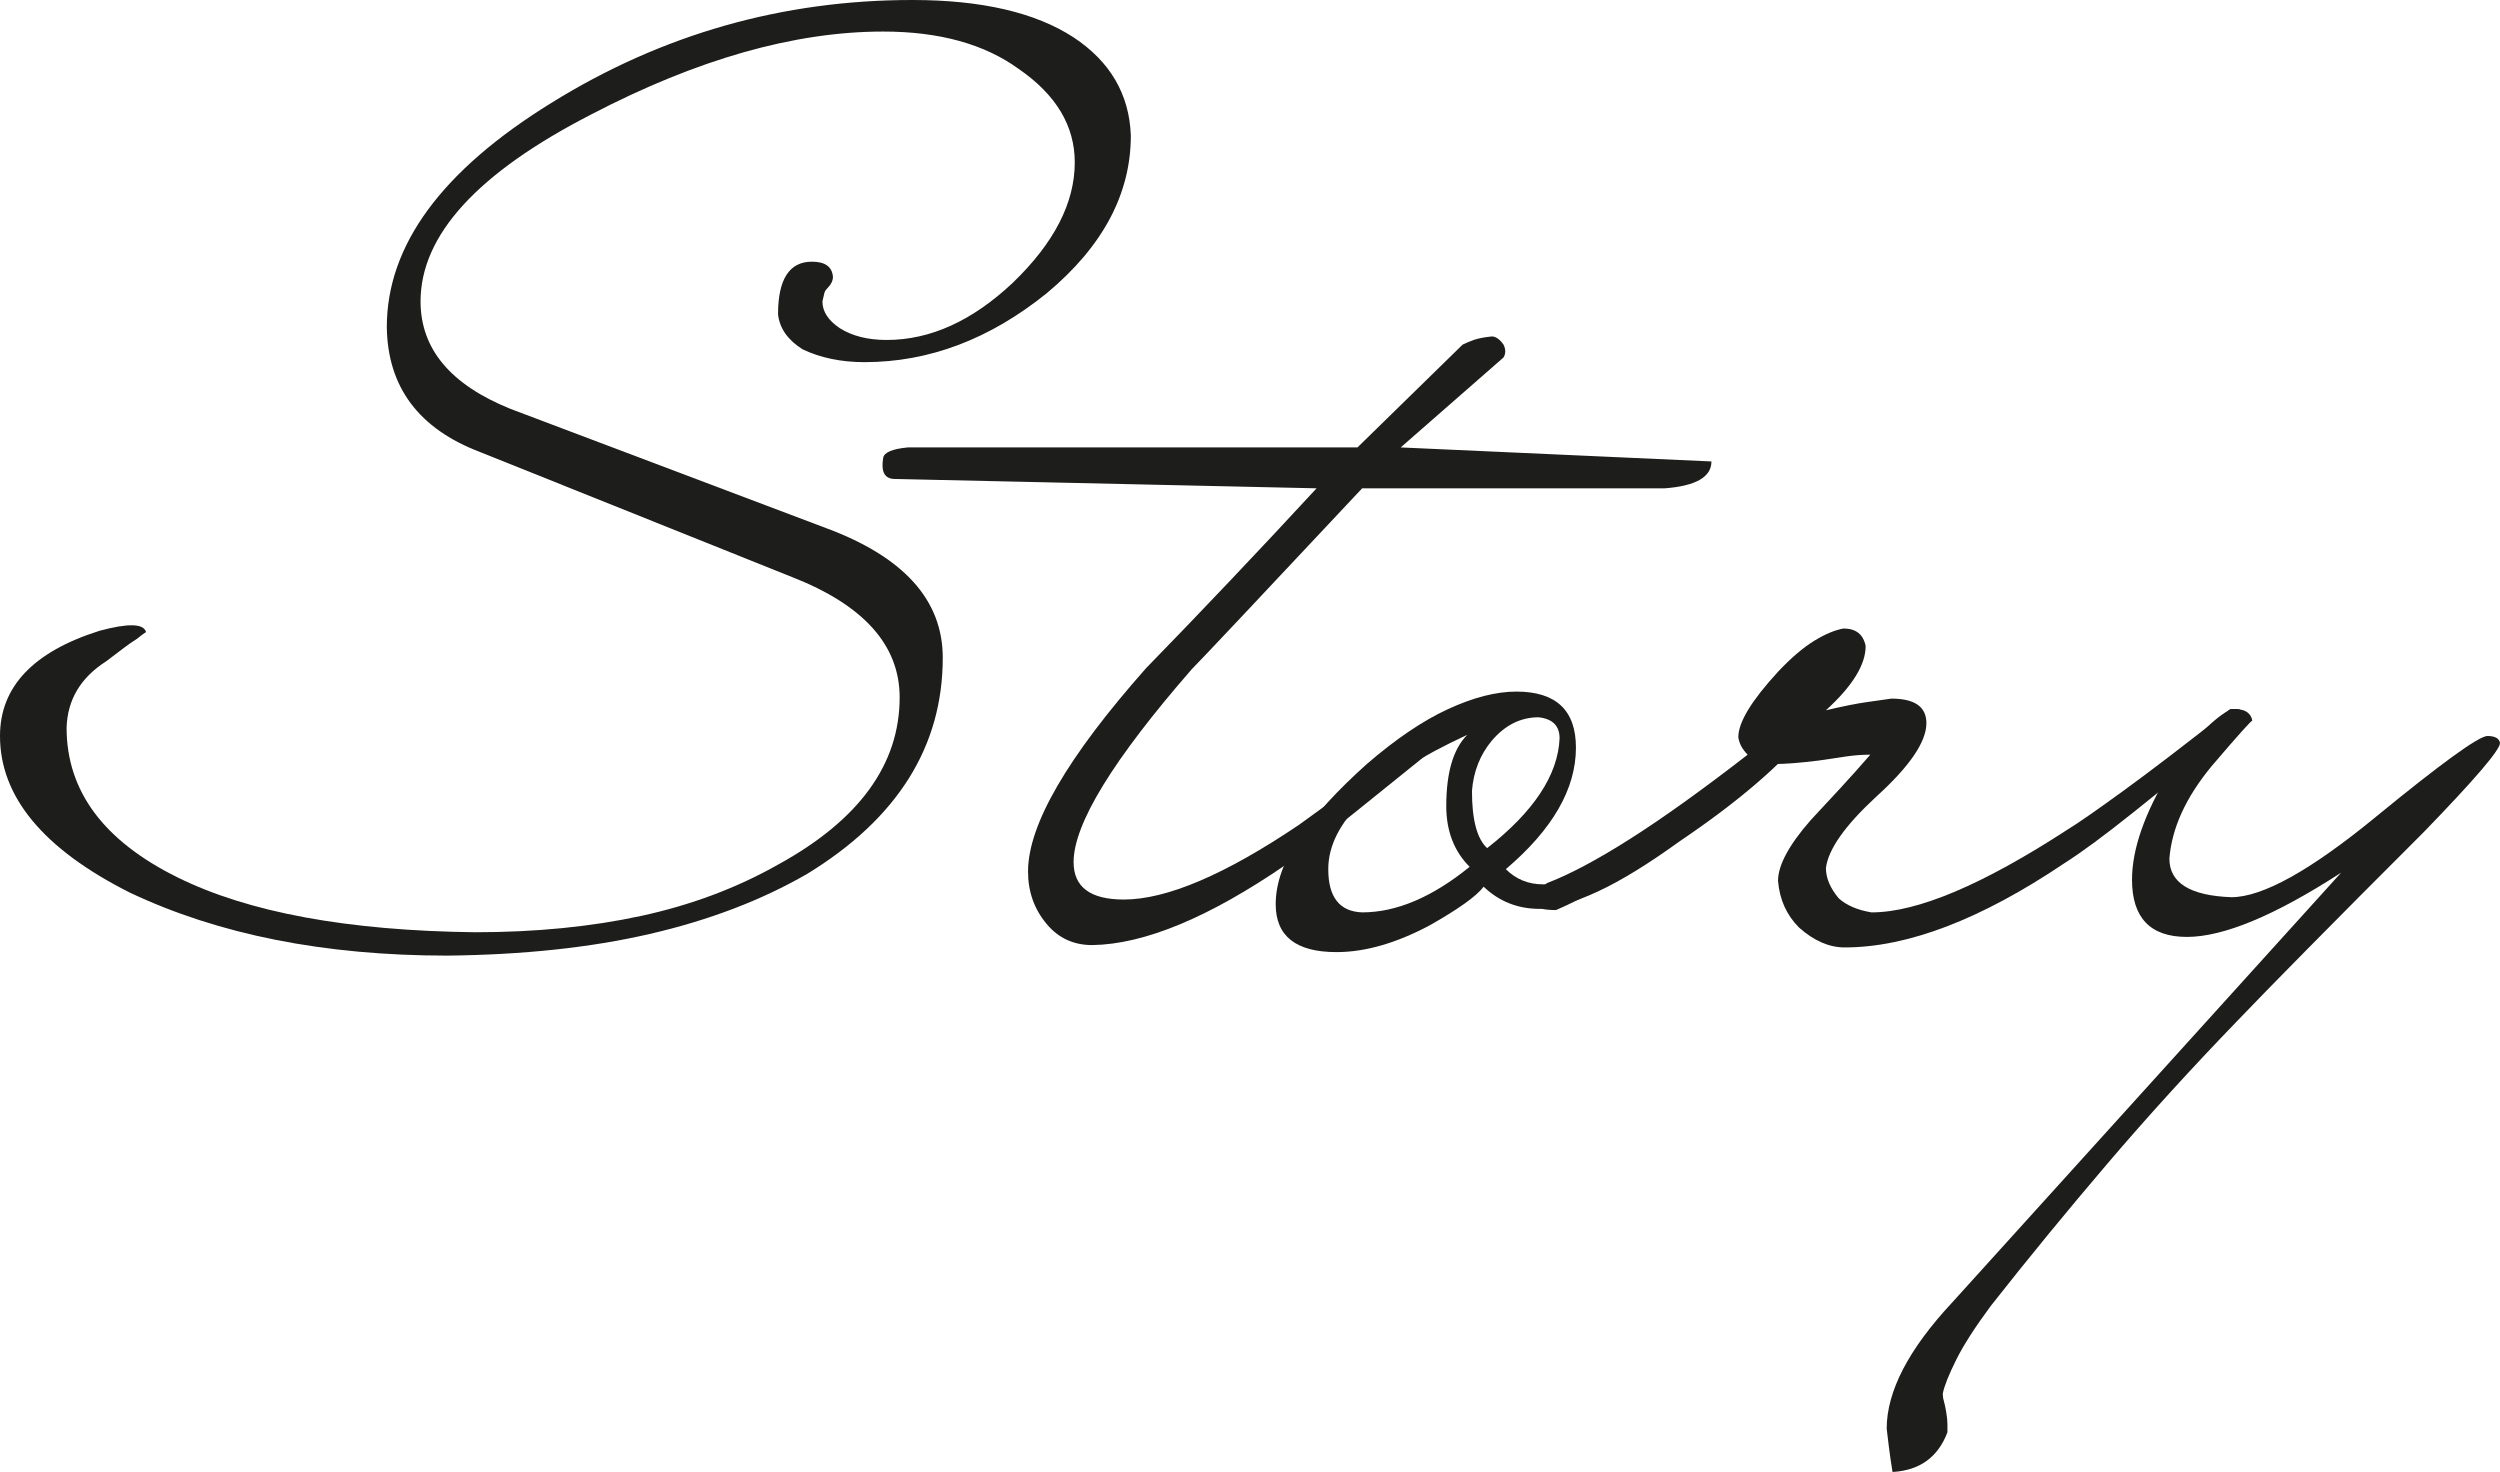
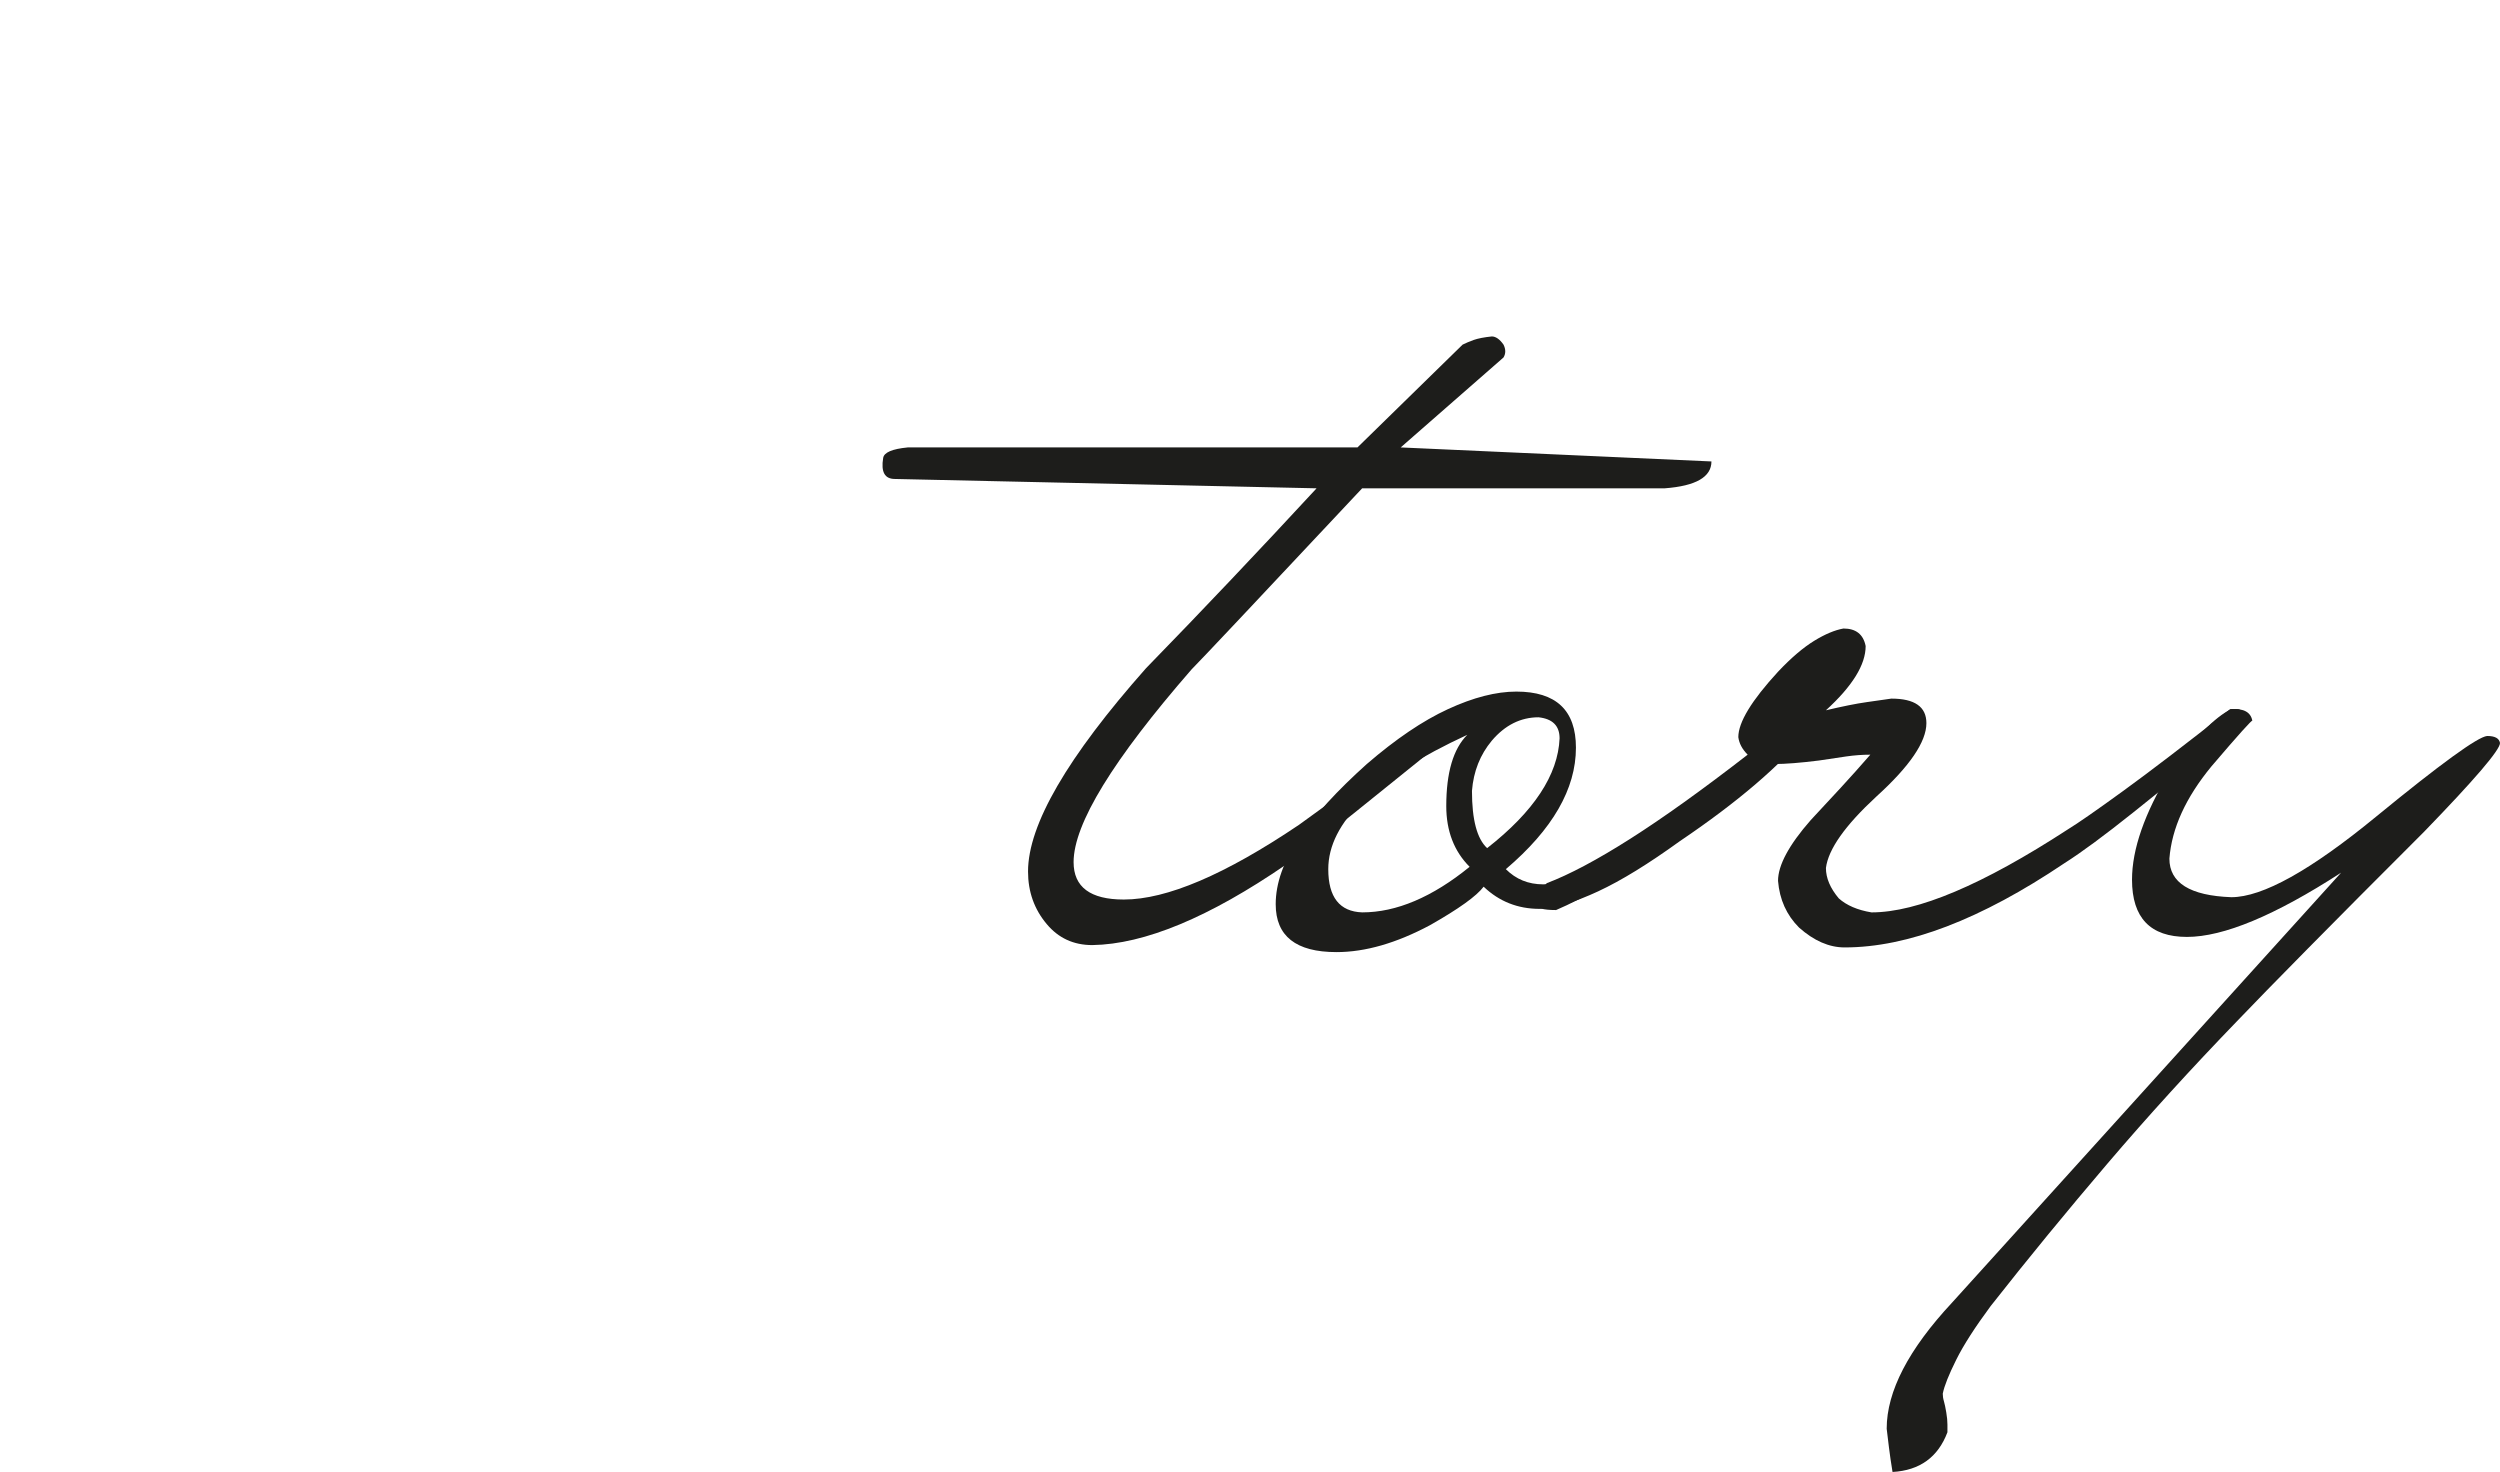
<svg xmlns="http://www.w3.org/2000/svg" id="_Слой_1" data-name="Слой 1" viewBox="0 0 214 126">
  <defs>
    <style> .cls-1 { fill: #1d1d1b; } </style>
  </defs>
-   <path class="cls-1" d="M96.8,11.6c0,5-2.4,9.5-7.2,13.5-4.87,3.93-10.07,5.9-15.6,5.9-2,0-3.77-.37-5.3-1.1-1.27-.8-1.97-1.8-2.1-3,0-3,.97-4.5,2.9-4.5,1.13,0,1.73,.43,1.8,1.3,0,.33-.17,.67-.5,1-.13,.13-.22,.28-.25,.45-.04,.17-.08,.38-.15,.65,0,.87,.5,1.63,1.5,2.3,1.07,.67,2.4,1,4,1,3.73,0,7.33-1.63,10.8-4.9,3.53-3.4,5.3-6.83,5.3-10.3,0-3.13-1.6-5.8-4.8-8-2.93-2.13-6.8-3.2-11.6-3.2-7.6,0-15.93,2.37-25,7.1-9.73,5-14.6,10.33-14.6,16,0,4.07,2.57,7.13,7.7,9.2l27,10.2c6.67,2.47,10,6.17,10,11.1,0,7.6-3.87,13.77-11.6,18.5-3.93,2.27-8.43,3.98-13.5,5.15-5.07,1.17-10.83,1.78-17.3,1.85-10.54,0-19.6-1.8-27.2-5.4-7.4-3.73-11.1-8.2-11.1-13.4,0-4.2,2.83-7.2,8.5-9,2.47-.67,3.8-.63,4,.1-.2,.13-.47,.33-.8,.6-.33,.2-.72,.47-1.15,.8-.43,.33-.92,.7-1.45,1.1-2.2,1.4-3.33,3.3-3.4,5.7,0,5.4,3.16,9.67,9.49,12.8,6.06,3,14.55,4.57,25.47,4.7,5.19,0,9.94-.47,14.23-1.4,4.29-.93,8.2-2.4,11.73-4.4,6.92-3.8,10.39-8.57,10.39-14.3,0-4.47-3.07-7.9-9.2-10.3l-26.7-10.7c-5.27-2-7.93-5.57-8-10.7,0-7,4.7-13.4,14.1-19.2C56.67,2.93,66.97,0,78.1,0c5.93,0,10.53,1.07,13.8,3.2,3.13,2.07,4.77,4.87,4.9,8.4Z" />
  <path class="cls-1" d="M142.5,41.8h-25.9c-9,9.6-13.87,14.77-14.6,15.5-6.73,7.73-10.1,13.23-10.1,16.5,0,2.13,1.43,3.2,4.3,3.2,3.67,0,8.67-2.13,15-6.4,2.13-1.53,4.25-3.08,6.35-4.65s4.25-3.22,6.45-4.95c.07-.13,.27-.2,.6-.2,.2,0,.33,.23,.4,.7,0,.4-.13,.77-.4,1.1-3.47,2.8-6.38,5.15-8.75,7.05-2.37,1.9-4.28,3.35-5.75,4.35-6.6,4.53-12.13,6.83-16.6,6.9-1.6,0-2.9-.6-3.9-1.8-1.07-1.27-1.6-2.77-1.6-4.5,0-4,3.37-9.8,10.1-17.4,2.47-2.53,4.9-5.07,7.3-7.6,2.4-2.53,4.83-5.13,7.3-7.8l-36.1-.8c-.87,0-1.2-.6-1-1.8,.07-.47,.77-.77,2.1-.9h38.5l9-8.8c.27-.13,.58-.27,.95-.4,.37-.13,.88-.23,1.55-.3,.33,0,.67,.23,1,.7,.2,.4,.2,.77,0,1.1l-8.8,7.7,26.6,1.2c0,1.33-1.33,2.1-4,2.3Z" />
  <path class="cls-1" d="M155.2,61.4c0,.2-.02,.38-.05,.55-.04,.17-.15,.38-.35,.65-2.4,2.93-6.07,6.07-11,9.4-2.67,1.93-5,3.37-7,4.3-2,.93-3.67,1.43-5,1.5-1.87,0-3.47-.63-4.8-1.9-.6,.8-2.13,1.9-4.6,3.3-2.87,1.53-5.53,2.3-8,2.3-3.47,0-5.2-1.37-5.2-4.1,0-1.8,.67-3.68,2-5.65,1.33-1.97,3.27-4.08,5.8-6.35,2.47-2.13,4.78-3.7,6.95-4.7,2.17-1,4.12-1.5,5.85-1.5,3.4,0,5.1,1.6,5.1,4.8,0,3.53-2,7-6,10.4,.87,.87,1.93,1.3,3.2,1.3,2.27,0,5.97-1.83,11.1-5.5,2.2-1.53,4.22-3.07,6.05-4.6,1.83-1.53,3.48-3.07,4.95-4.6,.07-.2,.27-.23,.6-.1,.27,0,.4,.17,.4,.5Zm-29.4,12.8c-1.33-1.33-2-3.07-2-5.2,0-2.87,.6-4.9,1.8-6.1-7.93,3.67-11.9,7.5-11.9,11.5,0,2.4,.97,3.63,2.9,3.7,2.93,0,6-1.3,9.2-3.9Zm7.7-11c0-1.07-.6-1.67-1.8-1.8-1.53,0-2.87,.67-4,2-1,1.2-1.57,2.63-1.7,4.3,0,2.47,.43,4.1,1.3,4.9,4-3.13,6.07-6.27,6.2-9.4Z" />
  <path class="cls-1" d="M191.9,61.2c0,.2-.02,.38-.05,.55-.03,.17-.15,.35-.35,.55-3.47,2.87-6.43,5.28-8.9,7.25-2.47,1.97-4.43,3.42-5.9,4.35-7.13,4.8-13.4,7.2-18.8,7.2-1.33,0-2.63-.57-3.9-1.7-1.07-1.07-1.67-2.4-1.8-4,0-1.33,.93-3.07,2.8-5.2,.87-.93,1.72-1.85,2.55-2.75,.83-.9,1.68-1.85,2.55-2.85-.67,0-1.35,.05-2.05,.15-.7,.1-1.48,.22-2.35,.35-1.6,.2-2.87,.3-3.8,.3h-.4c-7.4,6.27-13.5,10.43-18.3,12.5-1.13,0-1.7-.17-1.7-.5,0-.53,.3-1.13,.9-1.8,1.93-.73,4.32-2,7.15-3.8,2.83-1.8,6.18-4.2,10.05-7.2-.47-.47-.73-.97-.8-1.5,0-1.27,1.13-3.13,3.4-5.6,1.13-1.2,2.17-2.08,3.1-2.65,.93-.57,1.77-.92,2.5-1.05,1.07,0,1.7,.5,1.9,1.5,0,1.6-1.13,3.43-3.4,5.5,1.4-.33,2.57-.57,3.5-.7,.93-.13,1.63-.23,2.1-.3,2,0,3,.7,3,2.1,0,1.6-1.43,3.7-4.3,6.3-2.67,2.47-4.1,4.5-4.3,6.1,0,.87,.37,1.73,1.1,2.6,.67,.6,1.6,1,2.8,1.2,3.93,0,9.53-2.37,16.8-7.1,.87-.53,2.45-1.63,4.75-3.3,2.3-1.67,5.35-4,9.15-7h.6c.27,0,.4,.17,.4,.5Z" />
  <path class="cls-1" d="M214,63.6c0,.6-2.17,3.13-6.5,7.6-4,4-7.32,7.33-9.95,10-2.63,2.67-4.65,4.73-6.05,6.2-3.93,4.07-7.63,8.13-11.1,12.2-3.47,4.07-6.8,8.13-10,12.2-1.33,1.8-2.32,3.33-2.95,4.6-.63,1.27-1.02,2.23-1.15,2.9,0,.2,.03,.42,.1,.65,.07,.23,.13,.55,.2,.95,.07,.4,.1,.75,.1,1.05v.65c-.8,2.13-2.37,3.27-4.7,3.4-.13-.8-.23-1.48-.3-2.05-.07-.57-.13-1.12-.2-1.65,0-3.2,1.87-6.8,5.6-10.8l33.3-36.8c-5.67,3.67-10.07,5.5-13.2,5.5s-4.7-1.63-4.7-4.9c0-2.6,1.07-5.67,3.2-9.2,2.13-2.93,3.9-4.73,5.3-5.4,1.07-.07,1.67,.27,1.8,1,0-.13-1.17,1.17-3.5,3.9-2.2,2.67-3.4,5.3-3.6,7.9,0,2.07,1.77,3.17,5.3,3.3,2.67,0,6.8-2.3,12.4-6.9,5.53-4.53,8.7-6.83,9.5-6.9,.67,0,1.03,.2,1.1,.6Z" />
</svg>